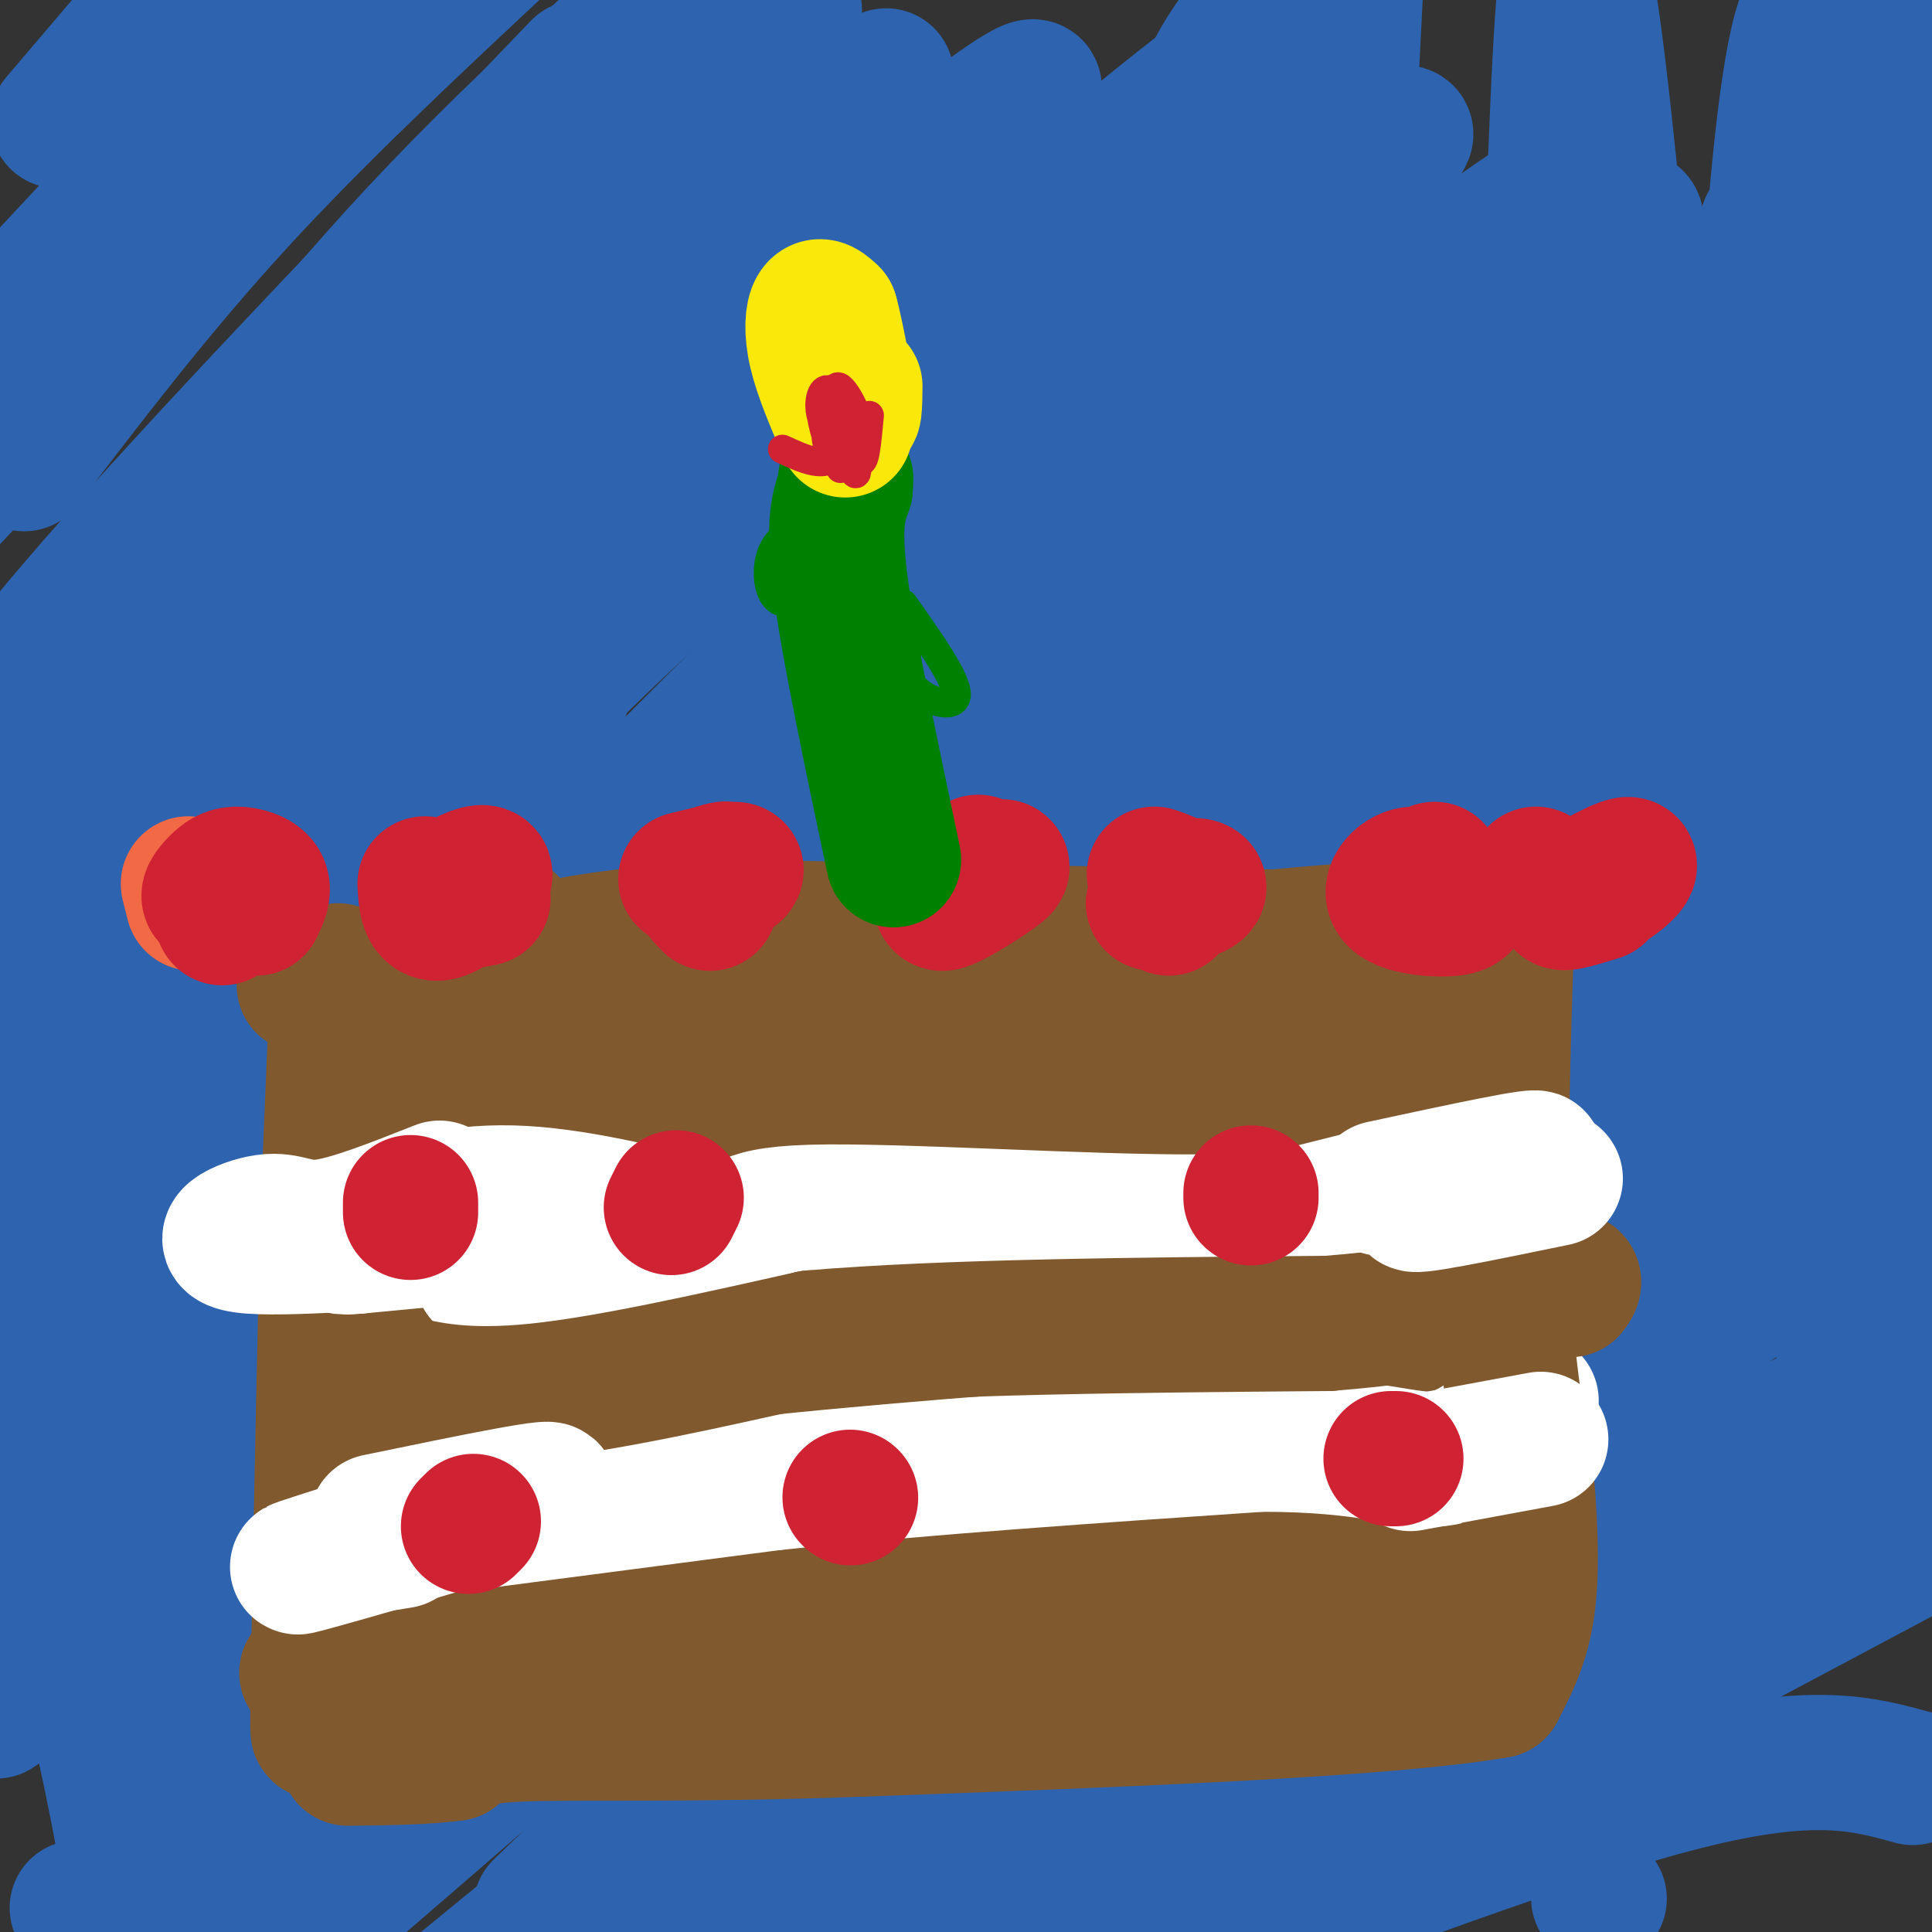
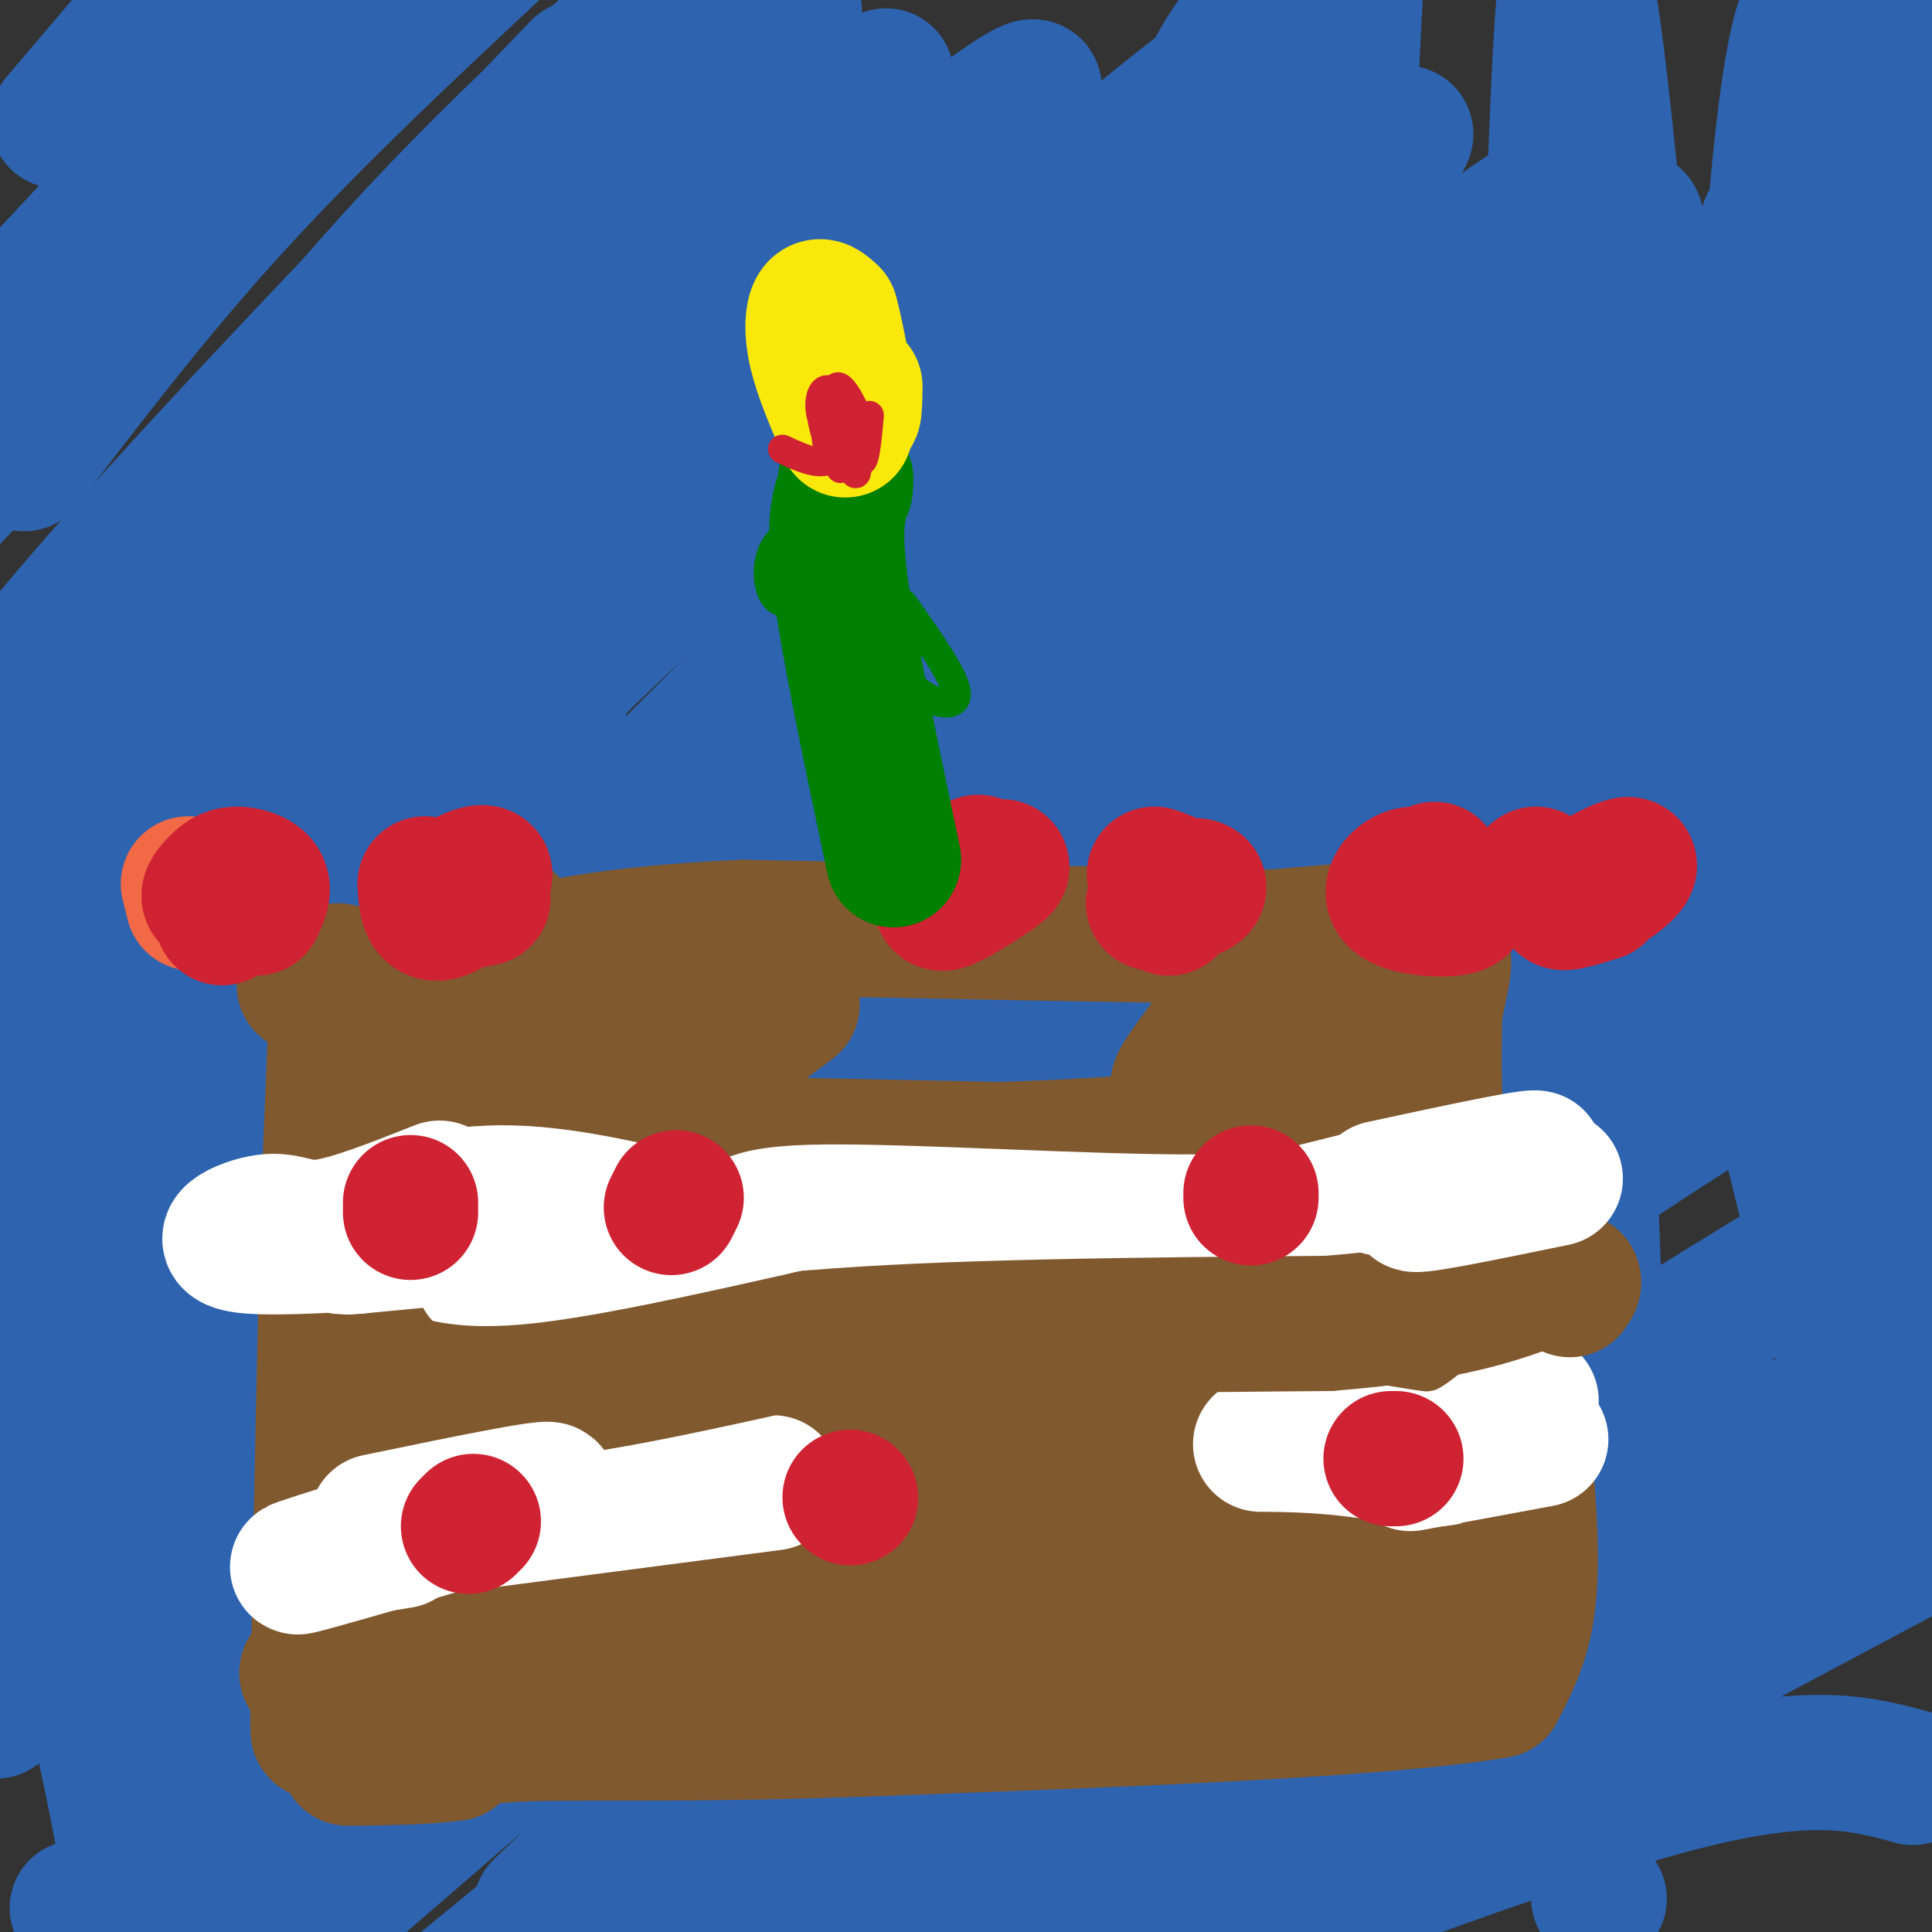
<svg xmlns="http://www.w3.org/2000/svg" viewBox="0 0 400 400" version="1.1">
  <rect x="0" y="0" width="400" height="400" fill="#333333" stroke="none" />
  <g fill="none" stroke="#2d63af" stroke-width="28" stroke-linecap="round" stroke-linejoin="round">
    <path d="M331,393c0.000,0.000 0.100,0.100 0.1,0.1" />
    <path d="M396,368c-10.250,-2.833 -20.500,-5.667 -47,1c-26.500,6.667 -69.250,22.833 -112,39" />
    <path d="M238,405c0.000,0.000 186.000,-99.000 186,-99" />
    <path d="M388,317c0.000,0.000 -177.000,90.000 -177,90" />
    <path d="M222,396c74.133,-45.356 148.267,-90.711 165,-104c16.733,-13.289 -23.933,5.489 -79,36c-55.067,30.511 -124.533,72.756 -194,115" />
    <path d="M214,365c4.022,-4.667 8.044,-9.333 51,-37c42.956,-27.667 124.844,-78.333 111,-69c-13.844,9.333 -123.422,78.667 -233,148" />
-     <path d="M189,364c92.000,-60.956 184.000,-121.911 183,-125c-1.000,-3.089 -95.000,51.689 -157,91c-62.000,39.311 -92.000,63.156 -122,87" />
    <path d="M134,384c68.085,-50.002 136.169,-100.003 185,-133c48.831,-32.997 78.408,-48.988 78,-49c-0.408,-0.012 -30.800,15.956 -52,28c-21.200,12.044 -33.208,20.166 -59,38c-25.792,17.834 -65.369,45.381 -102,73c-36.631,27.619 -70.315,55.309 -104,83" />
    <path d="M112,395c30.802,-29.707 61.604,-59.414 117,-103c55.396,-43.586 135.385,-101.052 167,-125c31.615,-23.948 14.856,-14.378 -32,15c-46.856,29.378 -123.807,78.563 -166,107c-42.193,28.437 -49.626,36.125 -72,56c-22.374,19.875 -59.687,51.938 -97,84" />
    <path d="M71,386c6.179,-8.596 12.357,-17.192 55,-54c42.643,-36.808 121.750,-101.827 169,-137c47.250,-35.173 62.644,-40.500 66,-43c3.356,-2.500 -5.327,-2.173 -47,27c-41.673,29.173 -116.335,87.192 -167,130c-50.665,42.808 -77.332,70.404 -104,98" />
    <path d="M48,397c38.918,-40.580 77.837,-81.160 108,-110c30.163,-28.840 51.572,-45.939 73,-63c21.428,-17.061 42.876,-34.083 73,-54c30.124,-19.917 68.926,-42.728 70,-44c1.074,-1.272 -35.579,18.994 -87,58c-51.421,39.006 -117.610,96.753 -163,142c-45.390,45.247 -69.982,77.994 -66,74c3.982,-3.994 36.539,-44.727 62,-74c25.461,-29.273 43.828,-47.084 61,-65c17.172,-17.916 33.149,-35.937 72,-66c38.851,-30.063 100.576,-72.167 119,-87c18.424,-14.833 -6.455,-2.396 -50,26c-43.545,28.396 -105.758,72.752 -162,123c-56.242,50.248 -106.512,106.390 -111,110c-4.488,3.610 36.807,-45.311 59,-73c22.193,-27.689 25.283,-34.147 59,-65c33.717,-30.853 98.062,-86.101 131,-113c32.938,-26.899 34.469,-25.450 36,-24" />
    <path d="M332,92c12.649,-8.780 26.273,-18.729 5,-3c-21.273,15.729 -77.442,57.135 -110,83c-32.558,25.865 -41.506,36.189 -64,60c-22.494,23.811 -58.535,61.110 -82,89c-23.465,27.890 -34.353,46.370 -31,41c3.353,-5.370 20.946,-34.591 63,-84c42.054,-49.409 108.567,-119.008 158,-163c49.433,-43.992 81.784,-62.378 72,-55c-9.784,7.378 -61.705,40.521 -95,65c-33.295,24.479 -47.964,40.294 -65,57c-17.036,16.706 -36.438,34.305 -65,66c-28.562,31.695 -66.283,77.488 -81,93c-14.717,15.512 -6.430,0.743 26,-42c32.430,-42.743 89.002,-113.459 146,-168c56.998,-54.541 114.422,-92.908 113,-91c-1.422,1.908 -61.691,44.091 -95,68c-33.309,23.909 -39.660,29.546 -69,62c-29.340,32.454 -81.670,91.727 -134,151" />
    <path d="M24,321c-28.014,33.732 -31.048,42.561 -16,23c15.048,-19.561 48.179,-67.512 70,-98c21.821,-30.488 32.333,-43.511 57,-70c24.667,-26.489 63.488,-66.443 96,-96c32.512,-29.557 58.715,-48.716 60,-52c1.285,-3.284 -22.346,9.308 -70,52c-47.654,42.692 -119.330,115.483 -164,164c-44.670,48.517 -62.335,72.758 -80,97" />
    <path d="M12,279c18.465,-25.405 36.930,-50.810 52,-73c15.070,-22.190 26.745,-41.164 66,-78c39.255,-36.836 106.089,-91.533 128,-112c21.911,-20.467 -1.101,-6.703 -44,31c-42.899,37.703 -105.685,99.344 -148,145c-42.315,45.656 -64.157,75.328 -86,105" />
    <path d="M37,205c8.487,-14.836 16.974,-29.672 52,-65c35.026,-35.328 96.590,-91.149 117,-112c20.410,-20.851 -0.333,-6.733 -32,20c-31.667,26.733 -74.256,66.082 -101,93c-26.744,26.918 -37.641,41.405 -52,61c-14.359,19.595 -32.179,44.297 -50,69" />
    <path d="M9,209c27.702,-36.536 55.404,-73.072 77,-99c21.596,-25.928 37.085,-41.249 57,-59c19.915,-17.751 44.256,-37.933 40,-35c-4.256,2.933 -37.107,28.982 -57,46c-19.893,17.018 -26.826,25.005 -46,48c-19.174,22.995 -50.587,60.997 -82,99" />
    <path d="M12,175c13.708,-19.895 27.416,-39.789 42,-59c14.584,-19.211 30.043,-37.737 50,-57c19.957,-19.263 44.411,-39.263 55,-50c10.589,-10.737 7.311,-12.211 -23,19c-30.311,31.211 -87.656,95.105 -145,159" />
    <path d="M15,138c21.667,-29.500 43.333,-59.000 67,-85c23.667,-26.000 49.333,-48.500 75,-71" />
    <path d="M120,14c-36.417,37.917 -72.833,75.833 -96,102c-23.167,26.167 -33.083,40.583 -43,55" />
    <path d="M5,96c13.750,-18.000 27.500,-36.000 44,-54c16.500,-18.000 35.750,-36.000 55,-54" />
    <path d="M81,6c0.000,0.000 -93.000,99.000 -93,99" />
    <path d="M2,70c13.667,-17.000 27.333,-34.000 40,-48c12.667,-14.000 24.333,-25.000 36,-36" />
    <path d="M51,13c0.000,0.000 -71.000,76.000 -71,76" />
    <path d="M12,25c0.000,0.000 23.000,-27.000 23,-27" />
    <path d="M16,395c3.815,3.609 7.631,7.217 10,9c2.369,1.783 3.292,1.740 2,-8c-1.292,-9.740 -4.800,-29.178 -10,-50c-5.200,-20.822 -12.092,-43.029 -13,-45c-0.908,-1.971 4.169,16.294 14,39c9.831,22.706 24.415,49.853 39,77" />
    <path d="M59,396c-10.350,-35.767 -20.700,-71.533 -31,-109c-10.300,-37.467 -20.550,-76.633 -13,-62c7.550,14.633 32.899,83.066 45,114c12.101,30.934 10.955,24.370 14,28c3.045,3.630 10.283,17.454 13,10c2.717,-7.454 0.915,-36.186 -2,-71c-2.915,-34.814 -6.942,-75.708 -11,-116c-4.058,-40.292 -8.147,-79.980 7,-55c15.147,24.980 49.528,114.628 67,156c17.472,41.372 18.033,34.467 23,37c4.967,2.533 14.339,14.504 21,15c6.661,0.496 10.611,-10.483 11,-52c0.389,-41.517 -2.782,-113.572 2,-156c4.782,-42.428 17.518,-55.231 25,-60c7.482,-4.769 9.709,-1.506 13,4c3.291,5.506 7.645,13.253 12,21" />
    <path d="M255,100c5.641,17.930 13.743,52.256 26,92c12.257,39.744 28.668,84.905 38,101c9.332,16.095 11.586,3.125 11,-25c-0.586,-28.125 -4.011,-71.405 -3,-110c1.011,-38.595 6.459,-72.504 9,-93c2.541,-20.496 2.174,-27.580 4,-9c1.826,18.580 5.846,62.824 18,123c12.154,60.176 32.443,136.284 35,133c2.557,-3.284 -12.619,-85.961 -21,-157c-8.381,-71.039 -9.966,-130.440 -2,-102c7.966,28.440 25.483,144.720 43,261" />
    <path d="M393,188c-2.943,-14.901 -5.887,-29.801 -5,-65c0.887,-35.199 5.603,-90.695 6,-108c0.397,-17.305 -3.527,3.582 -4,42c-0.473,38.418 2.505,94.367 7,146c4.495,51.633 10.506,98.950 8,53c-2.506,-45.950 -13.531,-185.166 -22,-234c-8.469,-48.834 -14.384,-7.285 -18,61c-3.616,68.285 -4.935,163.308 -11,142c-6.065,-21.308 -16.876,-158.945 -23,-210c-6.124,-51.055 -7.562,-15.527 -9,20" />
    <path d="M322,35c-7.000,37.867 -20.000,122.533 -24,139c-4.000,16.467 1.000,-35.267 6,-87" />
    <path d="M289,61c-5.833,38.333 -11.667,76.667 -13,65c-1.333,-11.667 1.833,-73.333 5,-135" />
    <path d="M257,6c-3.568,4.735 -7.136,9.470 -17,35c-9.864,25.530 -26.026,71.853 -37,98c-10.974,26.147 -16.762,32.116 -20,39c-3.238,6.884 -3.925,14.681 -5,0c-1.075,-14.681 -2.537,-51.841 -4,-89" />
    <path d="M170,19c-11.726,19.906 -23.453,39.811 -32,60c-8.547,20.189 -13.915,40.661 -24,72c-10.085,31.339 -24.889,73.544 -22,46c2.889,-27.544 23.470,-124.839 25,-149c1.530,-24.161 -15.991,24.811 -30,65c-14.009,40.189 -24.504,71.594 -35,103" />
  </g>
  <g fill="none" stroke="#81592f" stroke-width="28" stroke-linecap="round" stroke-linejoin="round">
    <path d="M81,206c0.000,0.000 0.000,26.000 0,26" />
    <path d="M81,232c-0.578,4.933 -2.022,4.267 2,4c4.022,-0.267 13.511,-0.133 23,0" />
    <path d="M106,236c20.667,0.333 60.833,1.167 101,2" />
    <path d="M207,238c30.167,-0.833 55.083,-3.917 80,-7" />
    <path d="M287,231c14.933,0.644 12.267,5.756 11,3c-1.267,-2.756 -1.133,-13.378 -1,-24" />
    <path d="M297,210c1.044,-7.289 4.156,-13.511 -1,-16c-5.156,-2.489 -18.578,-1.244 -32,0" />
    <path d="M264,194c-23.667,-0.333 -66.833,-1.167 -110,-2" />
    <path d="M154,192c-29.798,1.238 -49.292,5.333 -61,11c-11.708,5.667 -15.631,12.905 -13,12c2.631,-0.905 11.815,-9.952 21,-19" />
    <path d="M101,196c4.739,-4.806 6.087,-7.322 2,-2c-4.087,5.322 -13.607,18.481 -15,24c-1.393,5.519 5.342,3.397 13,-2c7.658,-5.397 16.239,-14.071 16,-11c-0.239,3.071 -9.299,17.886 -6,19c3.299,1.114 18.956,-11.475 26,-16c7.044,-4.525 5.473,-0.988 1,6c-4.473,6.988 -11.850,17.425 -8,17c3.850,-0.425 18.925,-11.713 34,-23" />
-     <path d="M164,208c4.210,-0.788 -2.266,8.741 -7,15c-4.734,6.259 -7.725,9.249 3,2c10.725,-7.249 35.166,-24.735 38,-23c2.834,1.735 -15.940,22.691 -9,21c6.940,-1.691 39.592,-26.031 45,-27c5.408,-0.969 -16.429,21.431 -14,23c2.429,1.569 29.122,-17.695 39,-23c9.878,-5.305 2.939,3.347 -4,12" />
    <path d="M255,208c-2.370,4.339 -6.295,9.185 -9,13c-2.705,3.815 -4.189,6.598 4,1c8.189,-5.598 26.051,-19.577 28,-20c1.949,-0.423 -12.014,12.711 -17,19c-4.986,6.289 -0.996,5.732 6,1c6.996,-4.732 16.999,-13.638 18,-14c1.001,-0.362 -6.999,7.819 -15,16" />
    <path d="M78,270c0.000,0.000 1.000,54.000 1,54" />
    <path d="M79,324c-2.067,9.733 -7.733,7.067 4,6c11.733,-1.067 40.867,-0.533 70,0" />
    <path d="M153,330c24.000,-1.167 49.000,-4.083 74,-7" />
    <path d="M228,323c0.000,0.000 56.000,-5.000 56,-5" />
    <path d="M286,318c0.000,0.000 2.000,1.000 2,1" />
    <path d="M223,331c19.833,0.417 39.667,0.833 53,0c13.333,-0.833 20.167,-2.917 27,-5" />
    <path d="M303,326c5.000,-3.800 4.000,-10.800 3,-21c-1.000,-10.200 -2.000,-23.600 -3,-37" />
    <path d="M303,268c-9.667,-5.500 -32.333,-0.750 -55,4" />
    <path d="M248,272c-21.178,2.667 -46.622,7.333 -67,9c-20.378,1.667 -35.689,0.333 -51,-1" />
    <path d="M130,280c-14.274,-0.833 -24.458,-2.417 -34,-2c-9.542,0.417 -18.440,2.833 -21,3c-2.560,0.167 1.220,-1.917 5,-4" />
    <path d="M80,277c1.162,7.935 1.567,29.772 3,38c1.433,8.228 3.895,2.848 8,-5c4.105,-7.848 9.852,-18.164 10,-15c0.148,3.164 -5.303,19.809 -5,25c0.303,5.191 6.360,-1.073 12,-9c5.640,-7.927 10.865,-17.519 9,-14c-1.865,3.519 -10.818,20.148 -9,21c1.818,0.852 14.409,-14.074 27,-29" />
    <path d="M135,289c2.313,0.299 -5.403,15.548 -9,23c-3.597,7.452 -3.074,7.108 7,-1c10.074,-8.108 29.699,-23.979 40,-33c10.301,-9.021 11.280,-11.194 3,-1c-8.280,10.194 -25.817,32.753 -21,31c4.817,-1.753 31.989,-27.818 33,-26c1.011,1.818 -24.140,31.519 -26,37c-1.860,5.481 19.570,-13.260 41,-32" />
    <path d="M203,287c-1.384,4.286 -25.343,31.002 -20,29c5.343,-2.002 39.990,-32.721 44,-34c4.010,-1.279 -22.615,26.881 -23,31c-0.385,4.119 25.472,-15.804 36,-24c10.528,-8.196 5.727,-4.666 4,-1c-1.727,3.666 -0.380,7.467 -6,14c-5.620,6.533 -18.205,15.797 -12,12c6.205,-3.797 31.202,-20.656 40,-26c8.798,-5.344 1.399,0.828 -6,7" />
    <path d="M260,295c-7.112,6.511 -21.892,19.290 -16,15c5.892,-4.290 32.456,-25.649 35,-26c2.544,-0.351 -18.931,20.306 -20,23c-1.069,2.694 18.269,-12.577 23,-15c4.731,-2.423 -5.144,8.000 -8,12c-2.856,4.000 1.308,1.577 7,-3c5.692,-4.577 12.912,-11.308 13,-11c0.088,0.308 -6.956,7.654 -14,15" />
    <path d="M280,305c-1.833,2.333 0.583,0.667 3,-1" />
    <path d="M245,337c-5.978,-0.467 -11.956,-0.933 -18,1c-6.044,1.933 -12.156,6.267 -27,8c-14.844,1.733 -38.422,0.867 -62,0" />
    <path d="M138,346c-23.778,-0.356 -52.222,-1.244 -65,-1c-12.778,0.244 -9.889,1.622 -7,3" />
  </g>
  <g fill="none" stroke="#ffffff" stroke-width="28" stroke-linecap="round" stroke-linejoin="round">
    <path d="M73,253c10.167,-3.167 20.333,-6.333 33,-6c12.667,0.333 27.833,4.167 43,8" />
    <path d="M149,255c6.631,0.143 1.708,-3.500 19,-4c17.292,-0.500 56.798,2.143 80,2c23.202,-0.143 30.101,-3.071 37,-6" />
    <path d="M285,247c12.422,-2.489 24.978,-5.711 18,-4c-6.978,1.711 -33.489,8.356 -60,15" />
    <path d="M243,258c-12.889,3.667 -15.111,5.333 -35,6c-19.889,0.667 -57.444,0.333 -95,0" />
    <path d="M113,264c-17.500,0.000 -13.750,0.000 -10,0" />
    <path d="M68,319c0.000,0.000 92.000,-12.000 92,-12" />
-     <path d="M160,307c32.167,-3.333 66.583,-5.667 101,-8" />
    <path d="M261,299c23.089,-0.044 30.311,3.844 37,3c6.689,-0.844 12.844,-6.422 19,-12" />
  </g>
  <g fill="none" stroke="#81592f" stroke-width="28" stroke-linecap="round" stroke-linejoin="round">
    <path d="M68,281c3.956,1.644 7.911,3.289 14,5c6.089,1.711 14.311,3.489 29,2c14.689,-1.489 35.844,-6.244 57,-11" />
    <path d="M168,277c27.333,-2.333 67.167,-2.667 107,-3" />
    <path d="M275,274c25.167,-2.000 34.583,-5.500 44,-9" />
    <path d="M319,265c8.333,-1.167 7.167,0.417 6,2" />
    <path d="M63,202c0.000,0.000 0.000,2.000 0,2" />
    <path d="M70,201c0.000,0.000 -2.000,48.000 -2,48" />
    <path d="M68,249c-0.667,23.500 -1.333,58.250 -2,93" />
    <path d="M66,342c-0.333,18.167 -0.167,17.083 0,16" />
-     <path d="M312,191c-0.833,25.917 -1.667,51.833 -1,71c0.667,19.167 2.833,31.583 5,44" />
    <path d="M316,306c1.044,12.356 1.156,21.244 0,28c-1.156,6.756 -3.578,11.378 -6,16" />
    <path d="M310,350c-23.000,4.000 -77.500,6.000 -132,8" />
    <path d="M178,358c-35.467,1.289 -58.133,0.511 -70,1c-11.867,0.489 -12.933,2.244 -14,4" />
    <path d="M94,363c-6.000,0.833 -14.000,0.917 -22,1" />
  </g>
  <g fill="none" stroke="#ffffff" stroke-width="28" stroke-linecap="round" stroke-linejoin="round">
    <path d="M91,246c-9.242,3.665 -18.485,7.330 -24,8c-5.515,0.670 -7.303,-1.656 -12,-1c-4.697,0.656 -12.303,4.292 -3,5c9.303,0.708 35.515,-1.512 42,-2c6.485,-0.488 -6.758,0.756 -20,2" />
    <path d="M74,258c-3.667,0.333 -2.833,0.167 -2,0" />
    <path d="M78,315c20.000,-4.133 40.000,-8.267 35,-6c-5.000,2.267 -35.000,10.933 -46,14c-11.000,3.067 -3.000,0.533 5,-2" />
    <path d="M72,321c2.667,-0.667 6.833,-1.333 11,-2" />
    <path d="M292,303c0.000,0.000 27.000,-5.000 27,-5" />
    <path d="M286,246c16.933,-3.644 33.867,-7.289 32,-6c-1.867,1.289 -22.533,7.511 -25,9c-2.467,1.489 13.267,-1.756 29,-5" />
  </g>
  <g fill="none" stroke="#f26946" stroke-width="28" stroke-linecap="round" stroke-linejoin="round">
    <path d="M40,187c0.000,0.000 -1.000,-4.000 -1,-4" />
  </g>
  <g fill="none" stroke="#cf2233" stroke-width="28" stroke-linecap="round" stroke-linejoin="round">
    <path d="M53,188c0.893,-1.855 1.785,-3.709 1,-5c-0.785,-1.291 -3.249,-2.017 -5,-2c-1.751,0.017 -2.789,0.778 -4,2c-1.211,1.222 -2.595,2.906 -1,3c1.595,0.094 6.170,-1.402 7,-1c0.830,0.402 -2.085,2.701 -5,5" />
    <path d="M88,183c0.191,3.287 0.383,6.574 3,6c2.617,-0.574 7.660,-5.010 9,-7c1.340,-1.990 -1.024,-1.536 -4,0c-2.976,1.536 -6.565,4.153 -6,5c0.565,0.847 5.282,-0.077 10,-1" />
-     <path d="M145,184c4.376,-1.986 8.753,-3.971 7,-4c-1.753,-0.029 -9.635,1.900 -10,2c-0.365,0.100 6.786,-1.627 8,-2c1.214,-0.373 -3.510,0.608 -5,2c-1.490,1.392 0.255,3.196 2,5" />
    <path d="M198,183c2.887,-2.821 5.774,-5.643 4,-4c-1.774,1.643 -8.208,7.750 -7,8c1.208,0.250 10.060,-5.357 12,-7c1.940,-1.643 -3.030,0.679 -8,3" />
    <path d="M239,181c2.455,0.844 4.909,1.687 4,3c-0.909,1.313 -5.182,3.094 -4,3c1.182,-0.094 7.818,-2.064 9,-3c1.182,-0.936 -3.091,-0.839 -5,0c-1.909,0.839 -1.455,2.419 -1,4" />
    <path d="M297,180c0.774,2.696 1.548,5.391 1,5c-0.548,-0.391 -2.418,-3.870 -5,-4c-2.582,-0.130 -5.878,3.089 -4,5c1.878,1.911 8.929,2.515 12,2c3.071,-0.515 2.163,-2.147 0,-3c-2.163,-0.853 -5.582,-0.926 -9,-1" />
    <path d="M318,181c3.315,2.583 6.631,5.167 11,4c4.369,-1.167 9.792,-6.083 8,-6c-1.792,0.083 -10.798,5.167 -13,7c-2.202,1.833 2.399,0.417 7,-1" />
    <path d="M97,316c0.000,0.000 1.000,-1.000 1,-1" />
    <path d="M176,310c0.000,0.000 0.100,0.100 0.1,0.1" />
    <path d="M259,248c0.000,0.000 0.000,-1.000 0,-1" />
    <path d="M140,248c0.000,0.000 -1.000,2.000 -1,2" />
    <path d="M288,302c0.000,0.000 1.000,0.000 1,0" />
    <path d="M85,249c0.000,0.000 0.000,2.000 0,2" />
  </g>
  <g fill="none" stroke="#008000" stroke-width="28" stroke-linecap="round" stroke-linejoin="round">
    <path d="M185,178c-4.667,-22.083 -9.333,-44.167 -11,-57c-1.667,-12.833 -0.333,-16.417 1,-20" />
    <path d="M175,101c0.167,-3.333 0.083,-1.667 0,0" />
  </g>
  <g fill="none" stroke="#fae80b" stroke-width="28" stroke-linecap="round" stroke-linejoin="round">
    <path d="M175,89c-2.467,-5.733 -4.933,-11.467 -6,-16c-1.067,-4.533 -0.733,-7.867 0,-9c0.733,-1.133 1.867,-0.067 3,1" />
    <path d="M172,65c1.311,4.556 3.089,15.444 4,19c0.911,3.556 0.956,-0.222 1,-4" />
  </g>
  <g fill="none" stroke="#cf2233" stroke-width="6" stroke-linecap="round" stroke-linejoin="round">
    <path d="M162,93c4.500,2.077 9.000,4.155 11,1c2.000,-3.155 1.500,-11.542 2,-11c0.500,0.542 2.000,10.012 3,12c1.000,1.988 1.500,-3.506 2,-9" />
    <path d="M177,88c-0.924,-2.431 -1.849,-4.862 -3,-6c-1.151,-1.138 -2.529,-0.983 -3,2c-0.471,2.983 -0.037,8.794 1,10c1.037,1.206 2.676,-2.191 3,-5c0.324,-2.809 -0.665,-5.029 -2,-6c-1.335,-0.971 -3.014,-0.694 -3,2c0.014,2.694 1.723,7.803 3,10c1.277,2.197 2.124,1.481 3,1c0.876,-0.481 1.781,-0.727 1,-4c-0.781,-3.273 -3.249,-9.574 -5,-11c-1.751,-1.426 -2.786,2.021 -2,5c0.786,2.979 3.393,5.489 6,8" />
    <path d="M176,94c1.752,0.636 3.130,-1.775 2,-6c-1.130,-4.225 -4.770,-10.265 -5,-7c-0.230,3.265 2.949,15.834 4,17c1.051,1.166 -0.025,-9.071 -1,-10c-0.975,-0.929 -1.850,7.449 -2,9c-0.150,1.551 0.425,-3.724 1,-9" />
  </g>
  <g fill="none" stroke="#008000" stroke-width="6" stroke-linecap="round" stroke-linejoin="round">
    <path d="M167,108c-2.833,1.583 -5.667,3.167 -7,6c-1.333,2.833 -1.167,6.917 0,9c1.167,2.083 3.333,2.167 5,1c1.667,-1.167 2.833,-3.583 4,-6" />
    <path d="M169,118c0.833,-1.167 0.917,-1.083 1,-1" />
    <path d="M189,130c-1.244,4.422 -2.489,8.844 0,12c2.489,3.156 8.711,5.044 9,2c0.289,-3.044 -5.356,-11.022 -11,-19" />
  </g>
</svg>